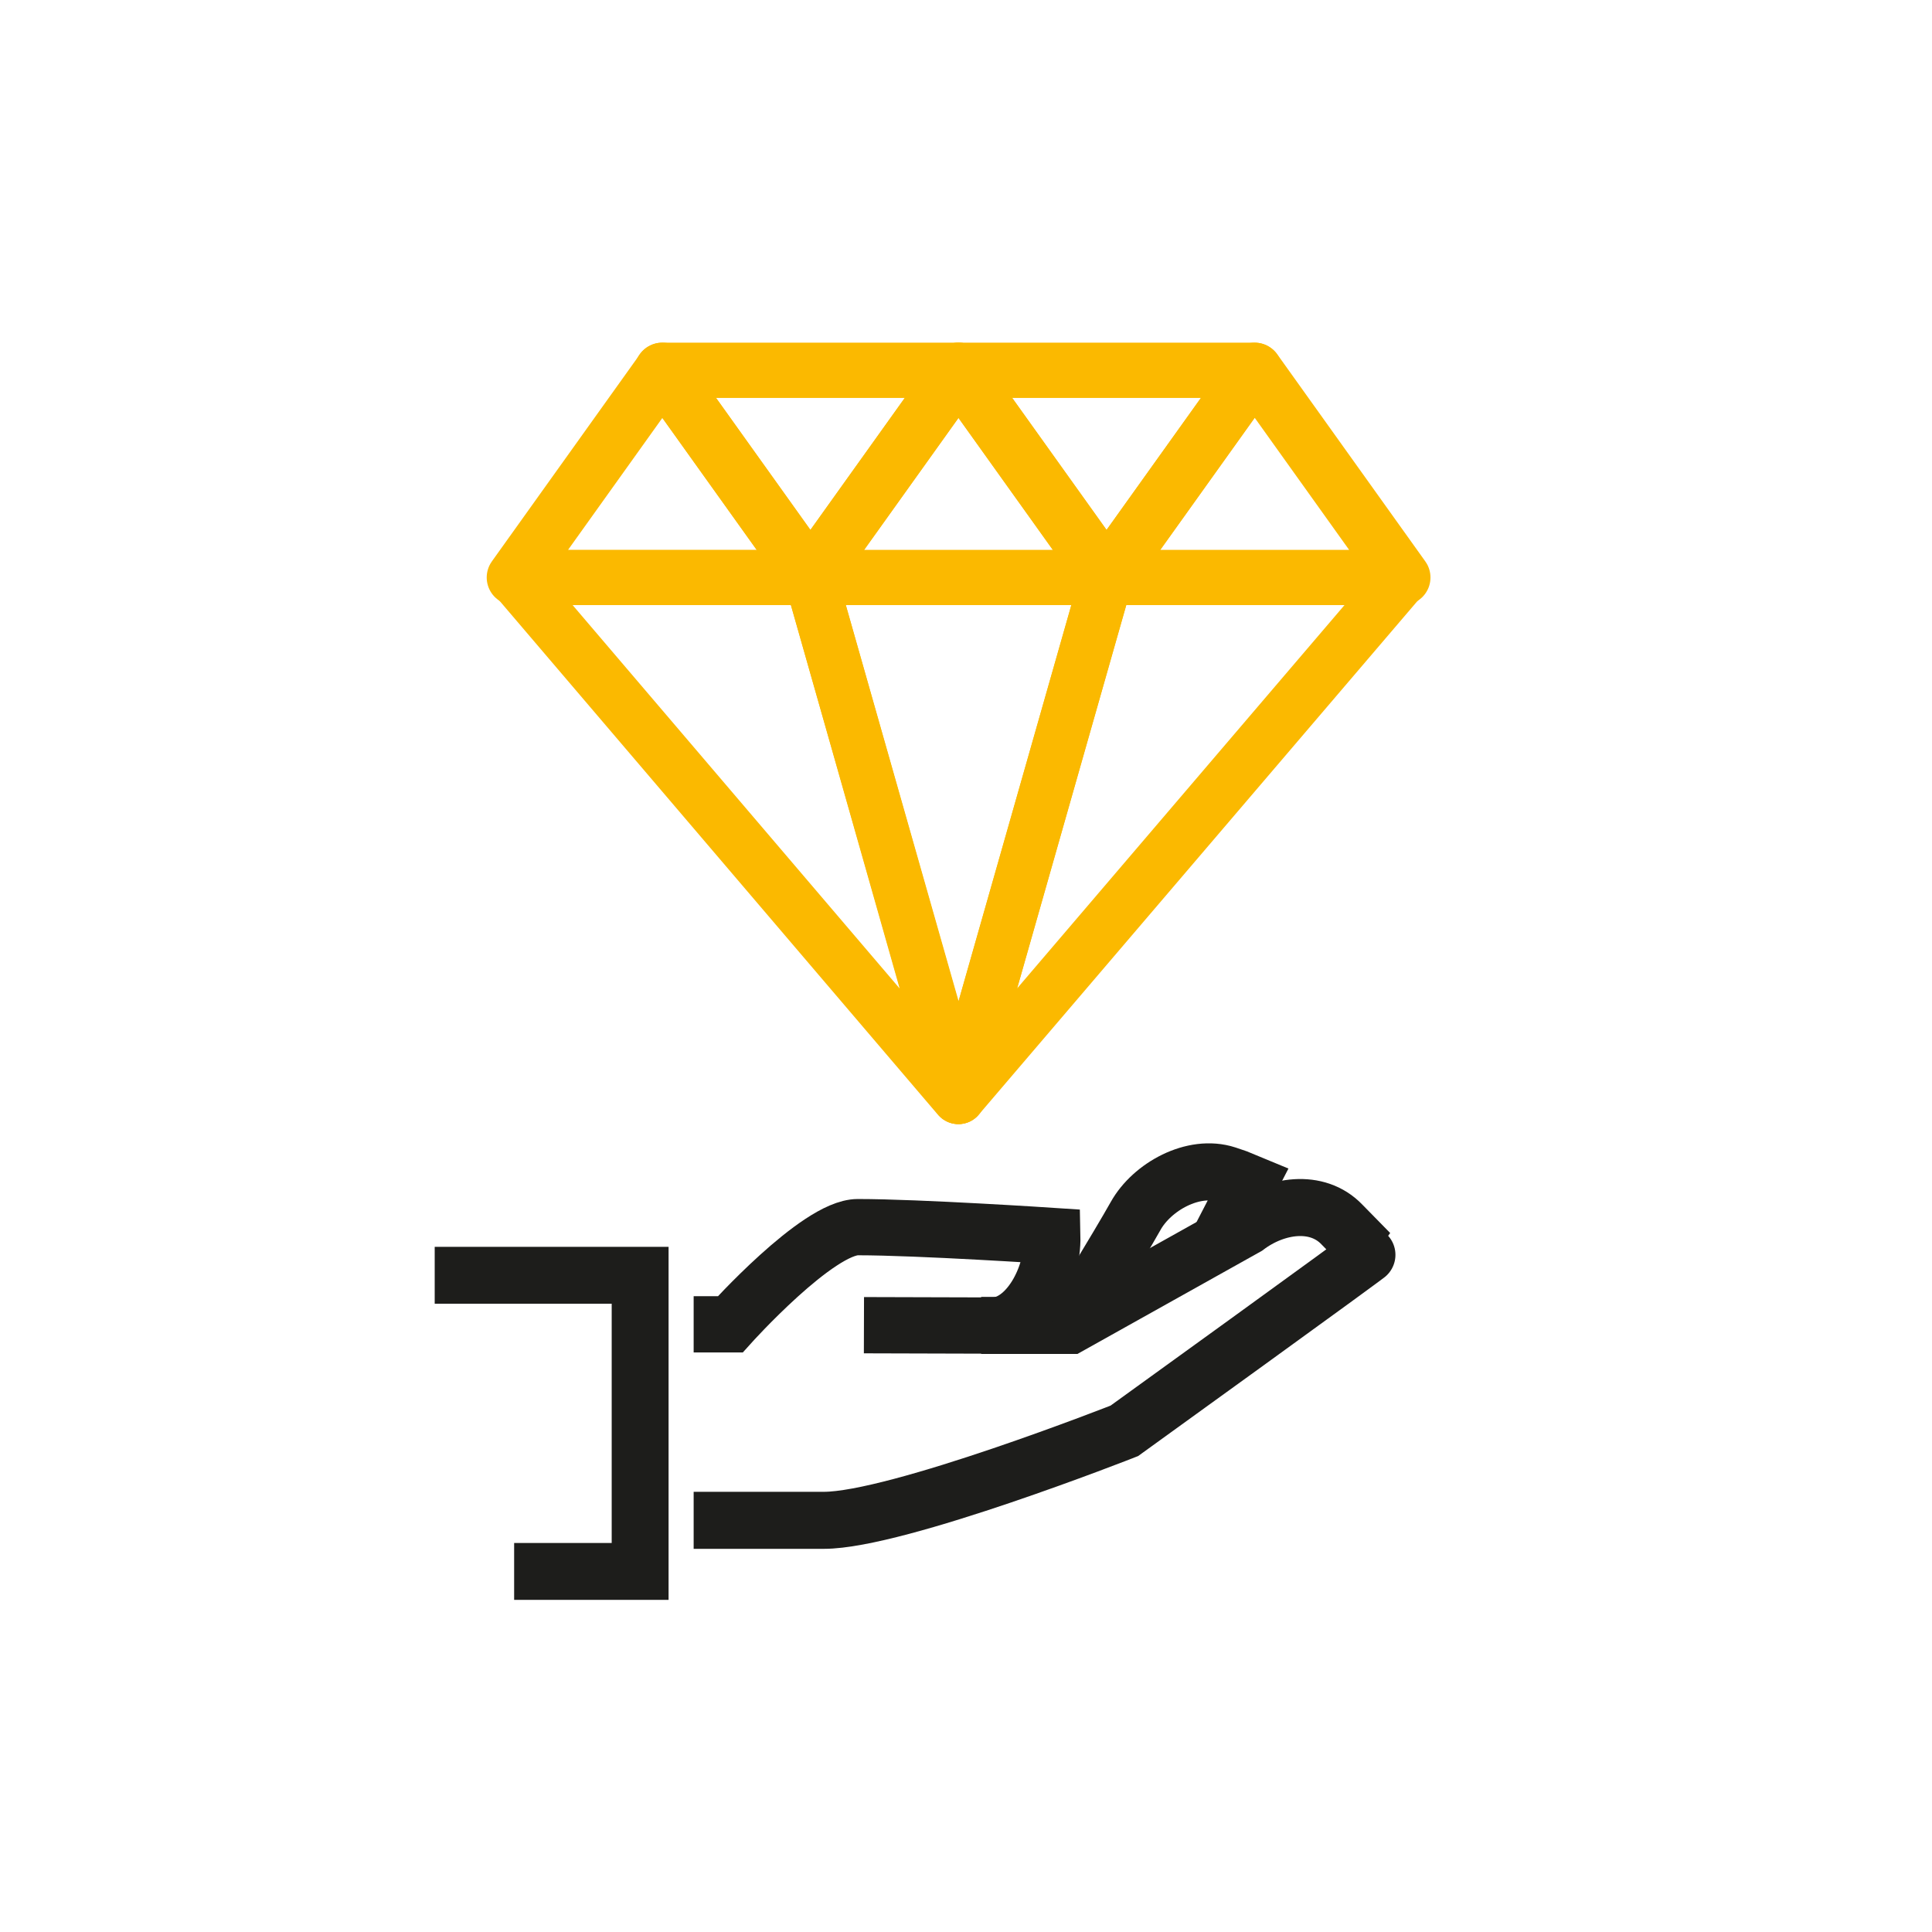
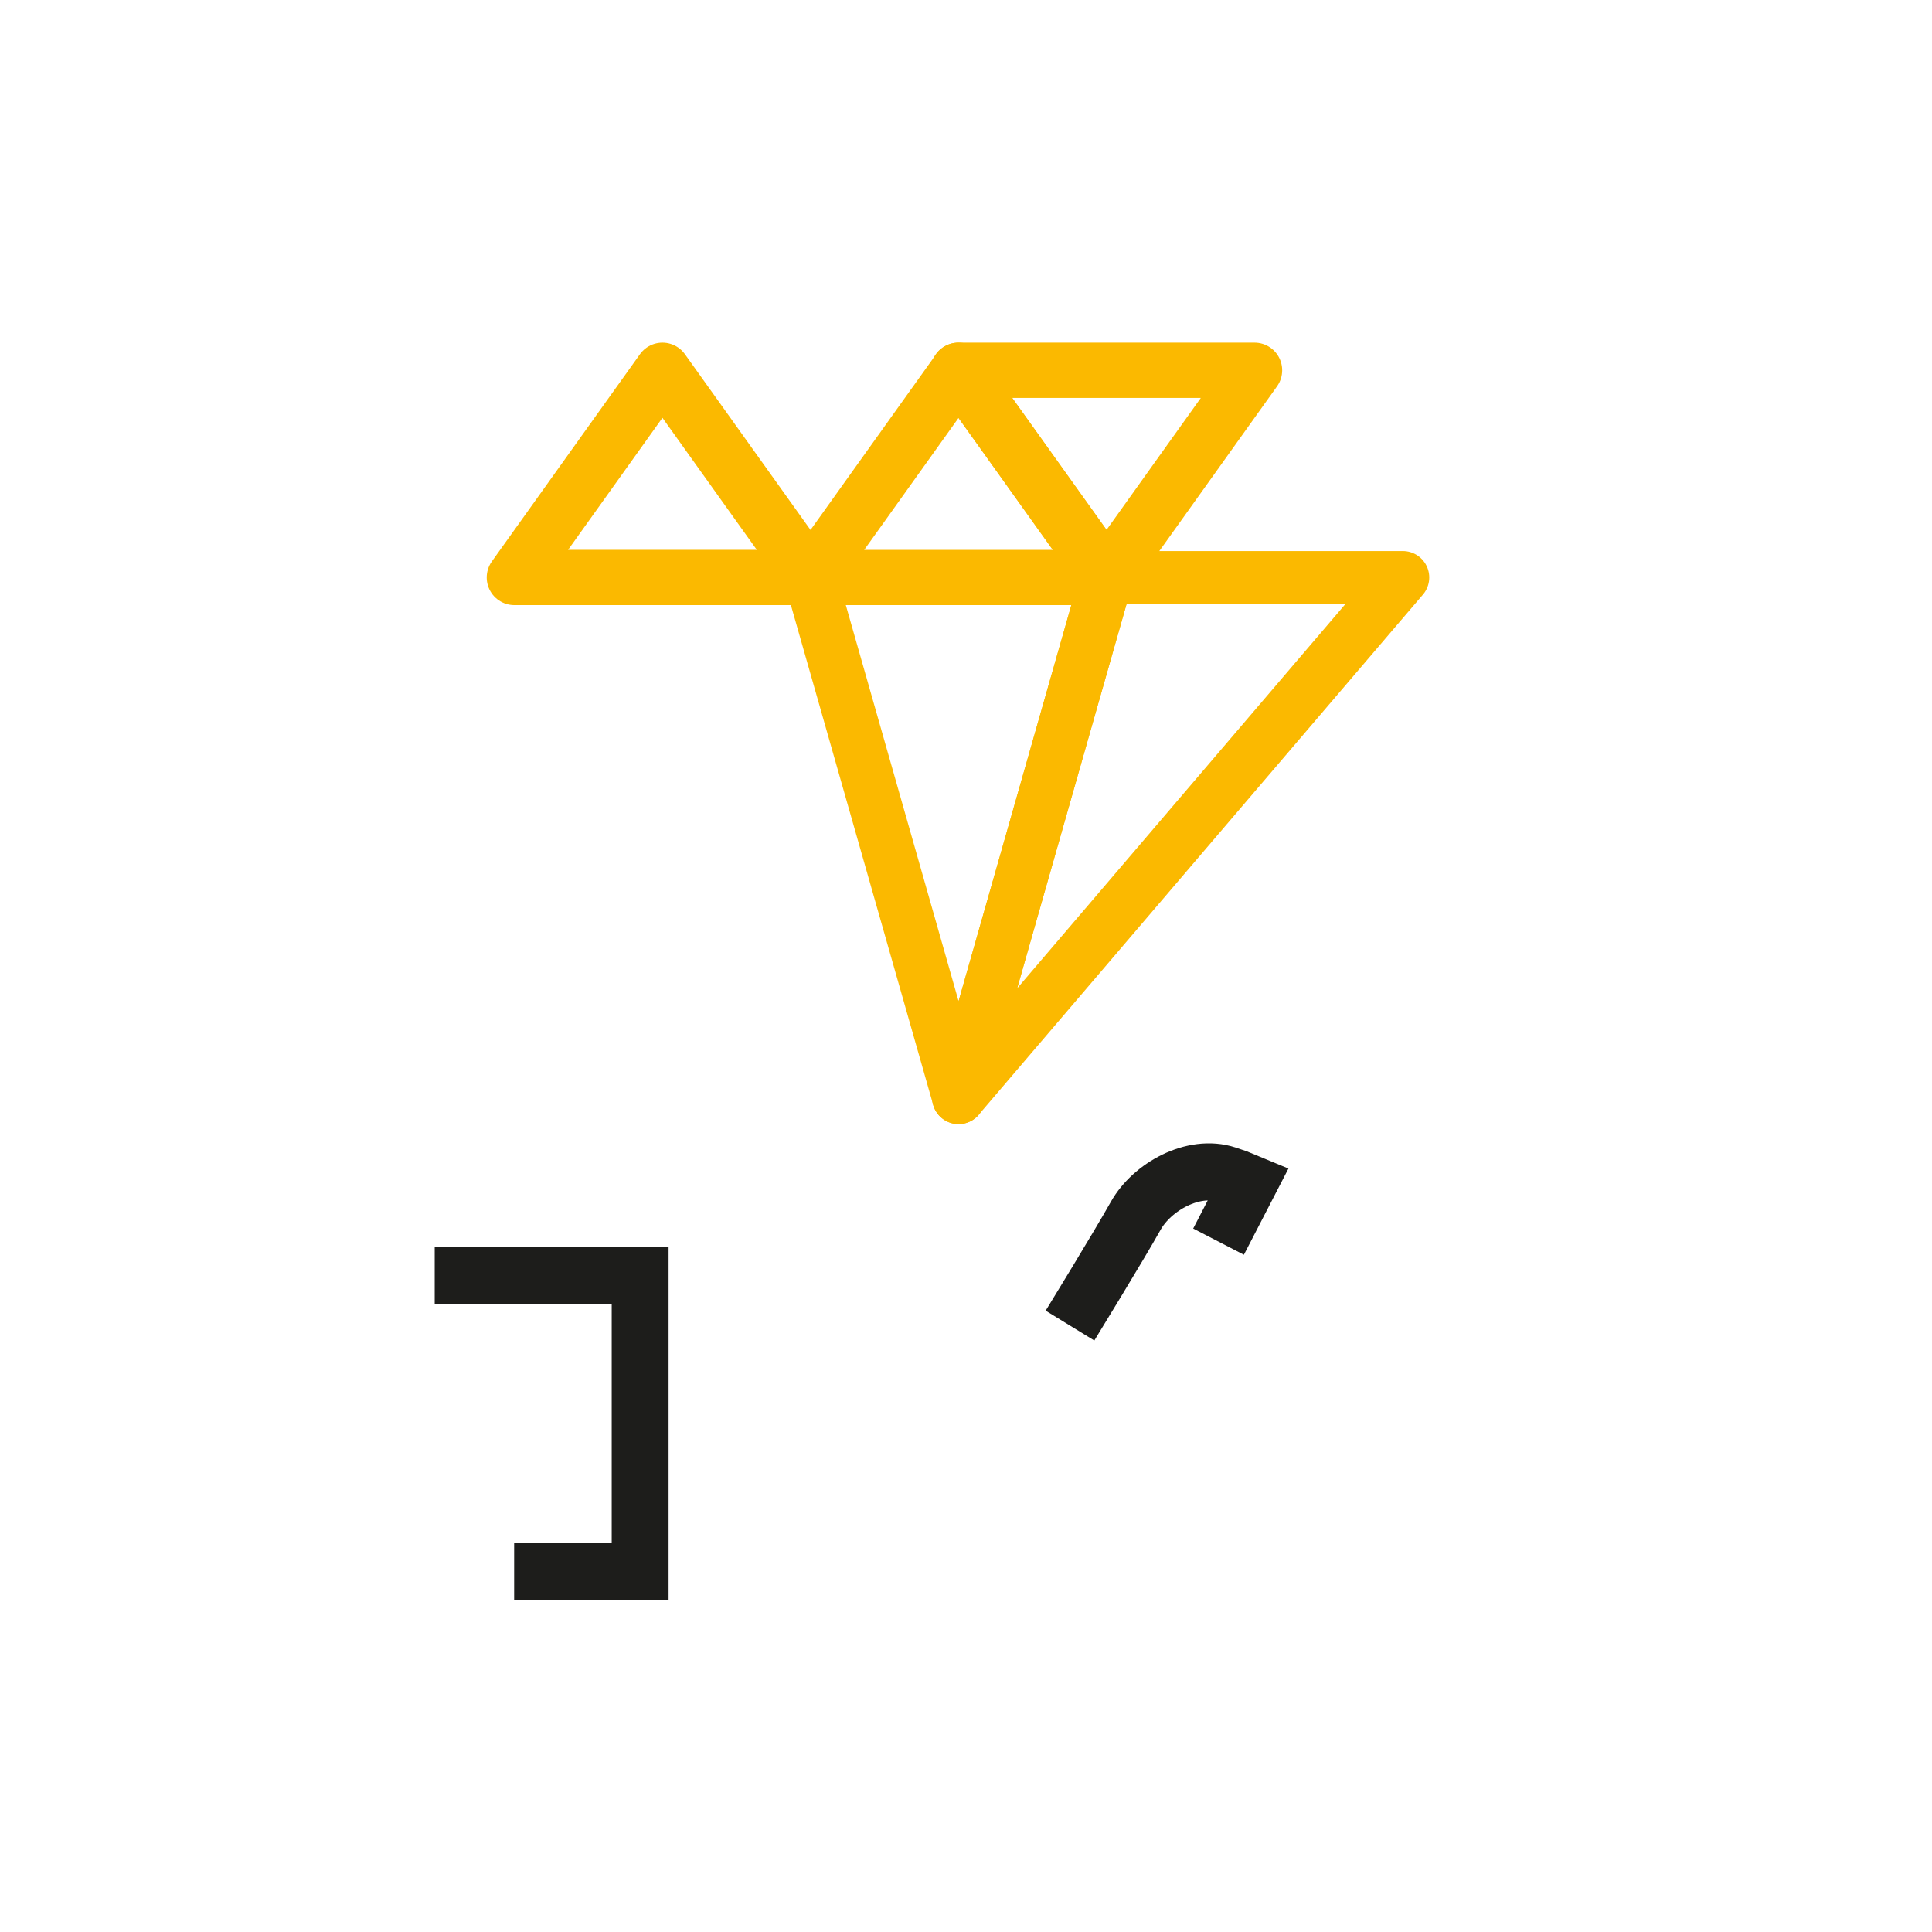
<svg xmlns="http://www.w3.org/2000/svg" width="120" height="120" viewBox="0 0 120 120" fill="none">
  <path d="M75.686 77.121L77.59 73.437C77.538 73.414 76.192 72.958 76.192 72.958C74.117 72.282 71.548 73.716 70.538 75.522C69.49 77.391 66.459 82.335 66.459 82.335" stroke="#1D1D1B" stroke-width="3.545" />
-   <path d="M43.084 94.43H51.169C55.722 94.43 69.835 88.872 69.835 88.872C69.835 88.872 85.106 77.851 85.067 77.809L83.352 76.06C81.807 74.441 79.221 74.835 77.415 76.201L66.459 82.326H60.941" stroke="#1D1D1B" stroke-width="3.542" />
-   <path d="M53.661 82.31L61.725 82.333C63.791 82.258 65.418 79.368 65.36 76.767C65.36 76.767 57.054 76.22 53.285 76.22C50.783 76.22 45.358 82.257 45.358 82.257H43.084" stroke="#1D1D1B" stroke-width="3.495" />
  <path d="M27 79.21H39.76V97.604H31.934" stroke="#1D1D1B" stroke-width="3.533" />
-   <path fill-rule="evenodd" clip-rule="evenodd" d="M77.934 23.001L87.133 35.869H68.736L77.934 23.001Z" stroke="#FBB900" stroke-width="3.433" stroke-miterlimit="1.5" stroke-linecap="round" stroke-linejoin="round" />
  <path fill-rule="evenodd" clip-rule="evenodd" d="M59.54 23.001L68.739 35.869H50.341L59.54 23.001Z" stroke="#FBB900" stroke-width="3.433" stroke-miterlimit="1.5" stroke-linecap="round" stroke-linejoin="round" />
-   <path fill-rule="evenodd" clip-rule="evenodd" d="M50.33 35.869L59.529 23H41.131L50.33 35.869Z" stroke="#FBB900" stroke-width="3.433" stroke-miterlimit="1.5" stroke-linecap="round" stroke-linejoin="round" />
  <path fill-rule="evenodd" clip-rule="evenodd" d="M68.723 35.869L77.922 23H59.524L68.723 35.869Z" stroke="#FBB900" stroke-width="3.433" stroke-miterlimit="1.5" stroke-linecap="round" stroke-linejoin="round" />
  <path fill-rule="evenodd" clip-rule="evenodd" d="M41.145 23L50.344 35.868H31.947L41.145 23Z" stroke="#FBB900" stroke-width="3.433" stroke-miterlimit="1.5" stroke-linecap="round" stroke-linejoin="round" />
  <path fill-rule="evenodd" clip-rule="evenodd" d="M59.536 68.178L87.133 35.867H68.735L59.536 68.178Z" stroke="#FBB900" stroke-width="3.281" stroke-miterlimit="1.5" stroke-linecap="round" stroke-linejoin="round" />
  <path fill-rule="evenodd" clip-rule="evenodd" d="M59.54 68.178L68.739 35.867H50.341L59.54 68.178Z" stroke="#FBB900" stroke-width="3.281" stroke-miterlimit="1.5" stroke-linecap="round" stroke-linejoin="round" />
-   <path fill-rule="evenodd" clip-rule="evenodd" d="M59.508 68.178L50.344 35.867H31.946L59.508 68.178Z" stroke="#FBB900" stroke-width="3.281" stroke-miterlimit="1.5" stroke-linecap="round" stroke-linejoin="round" />
</svg>